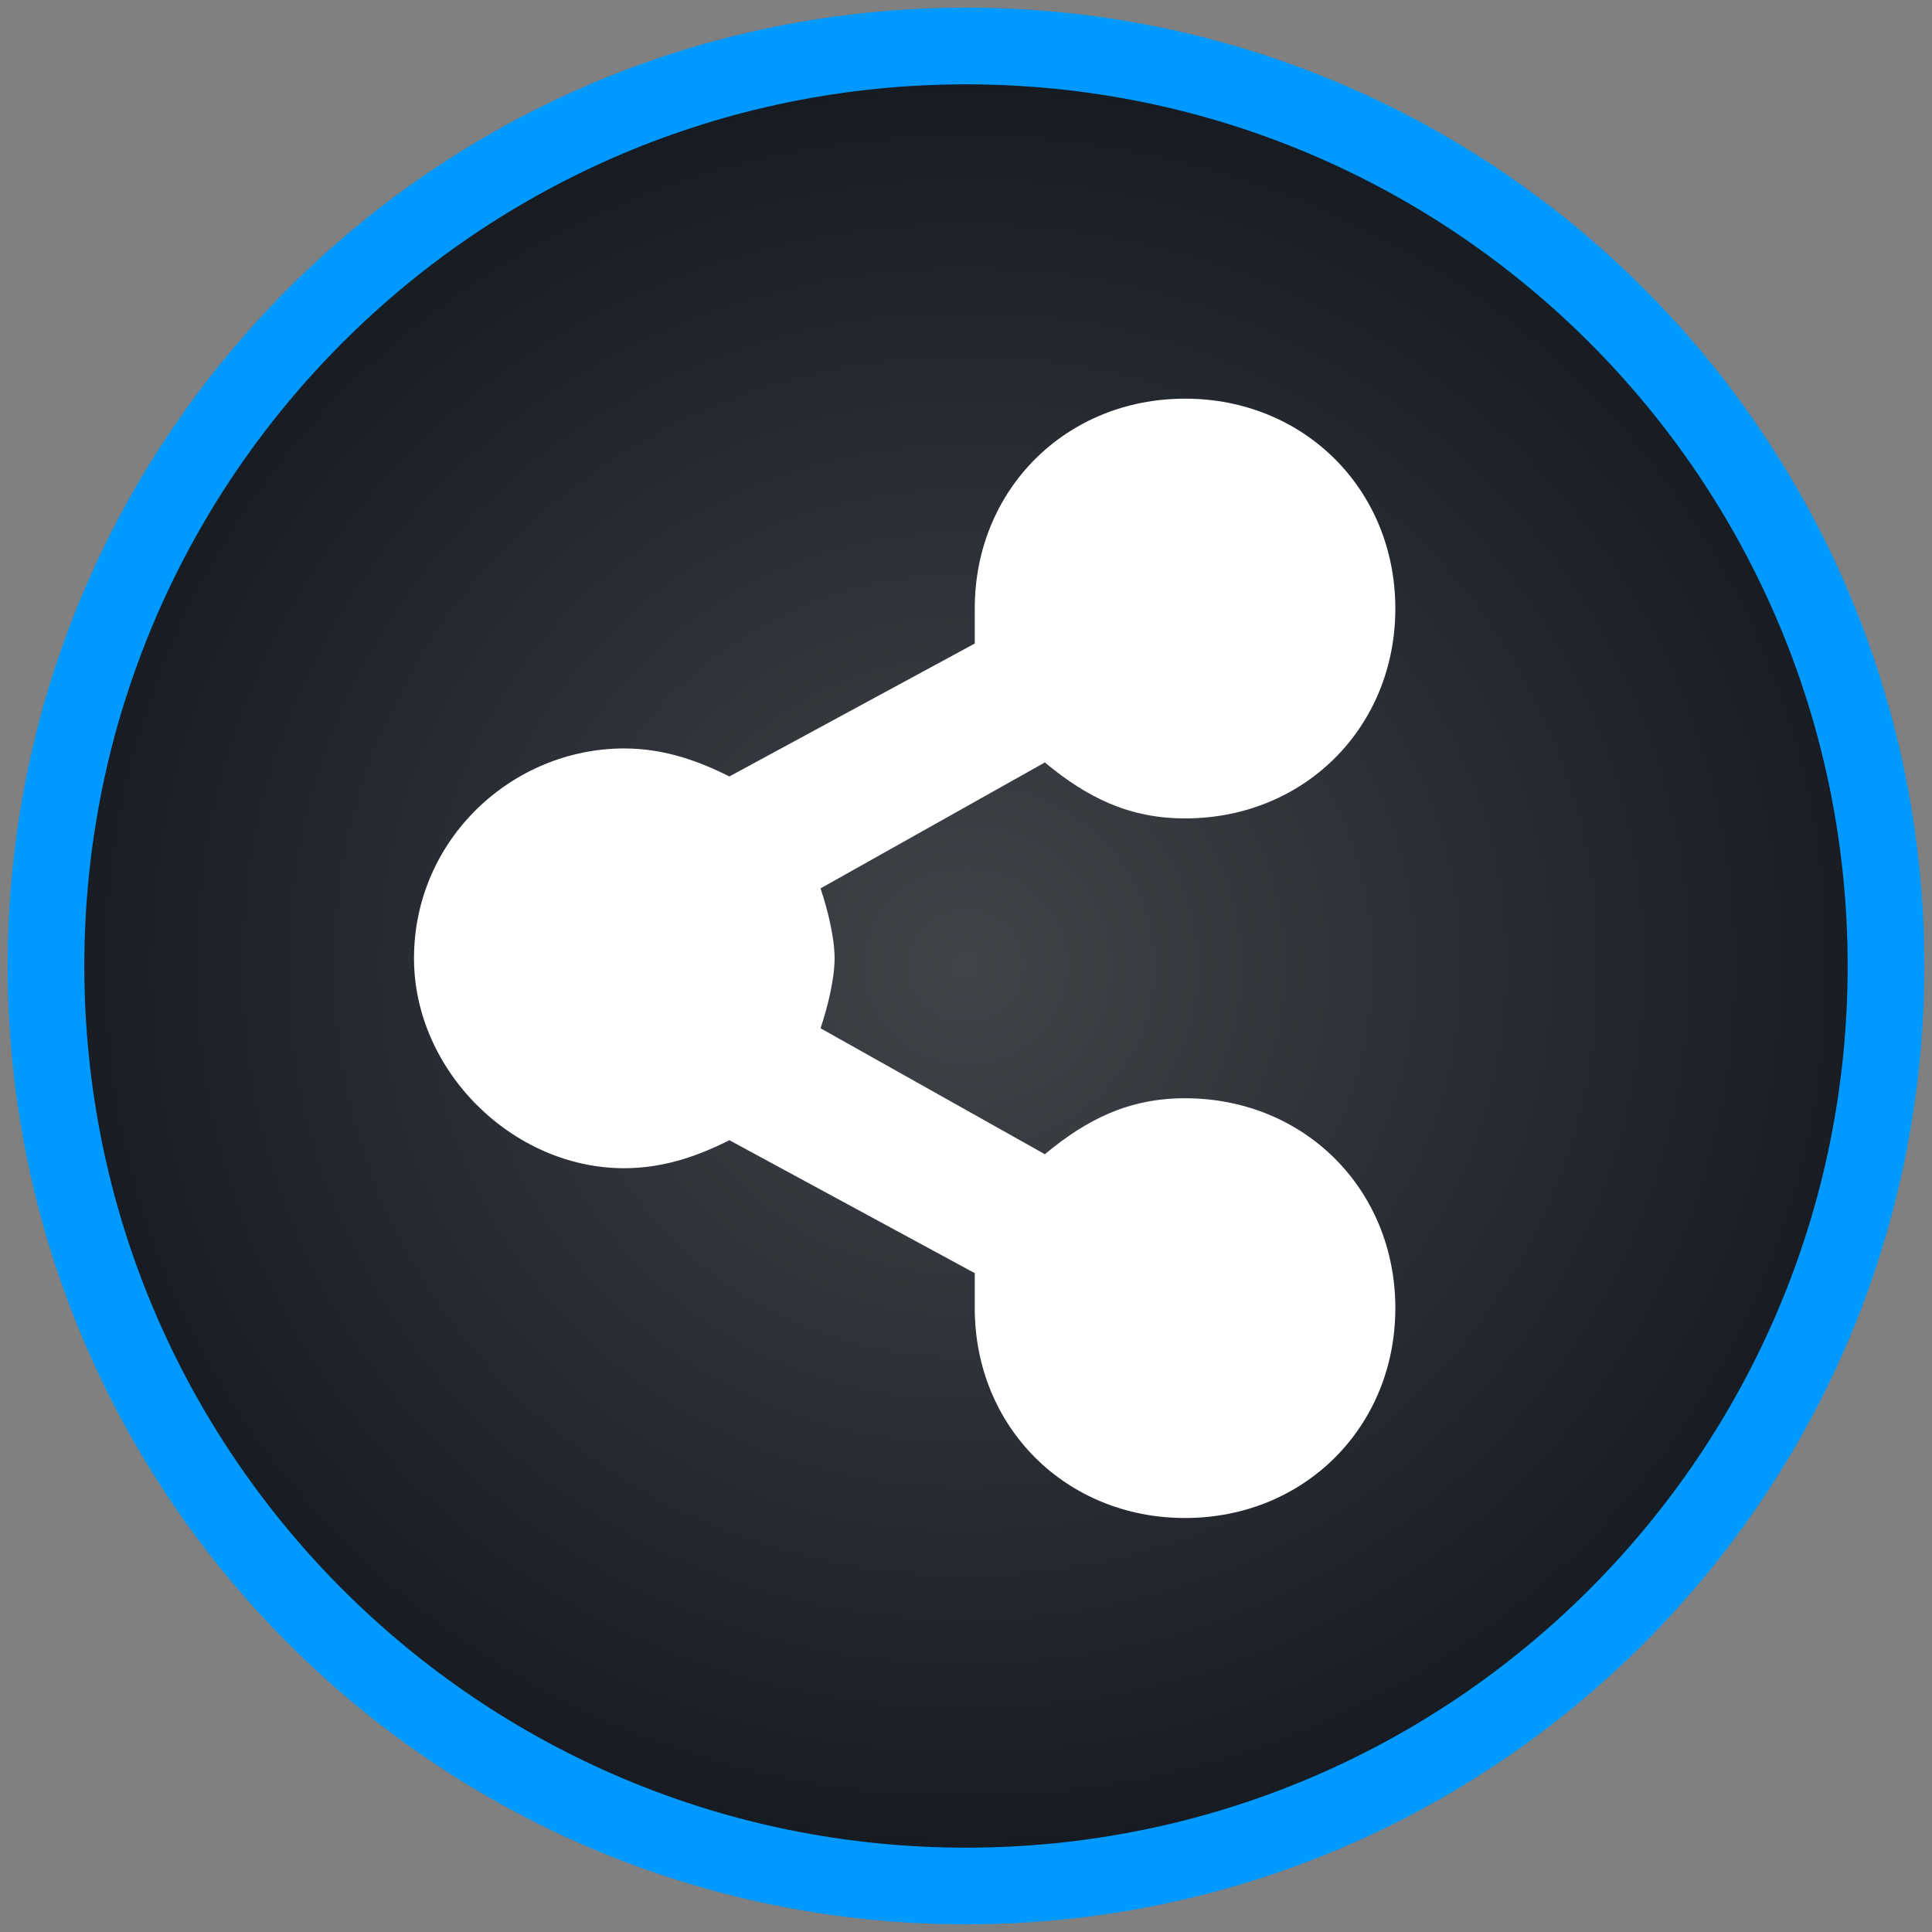
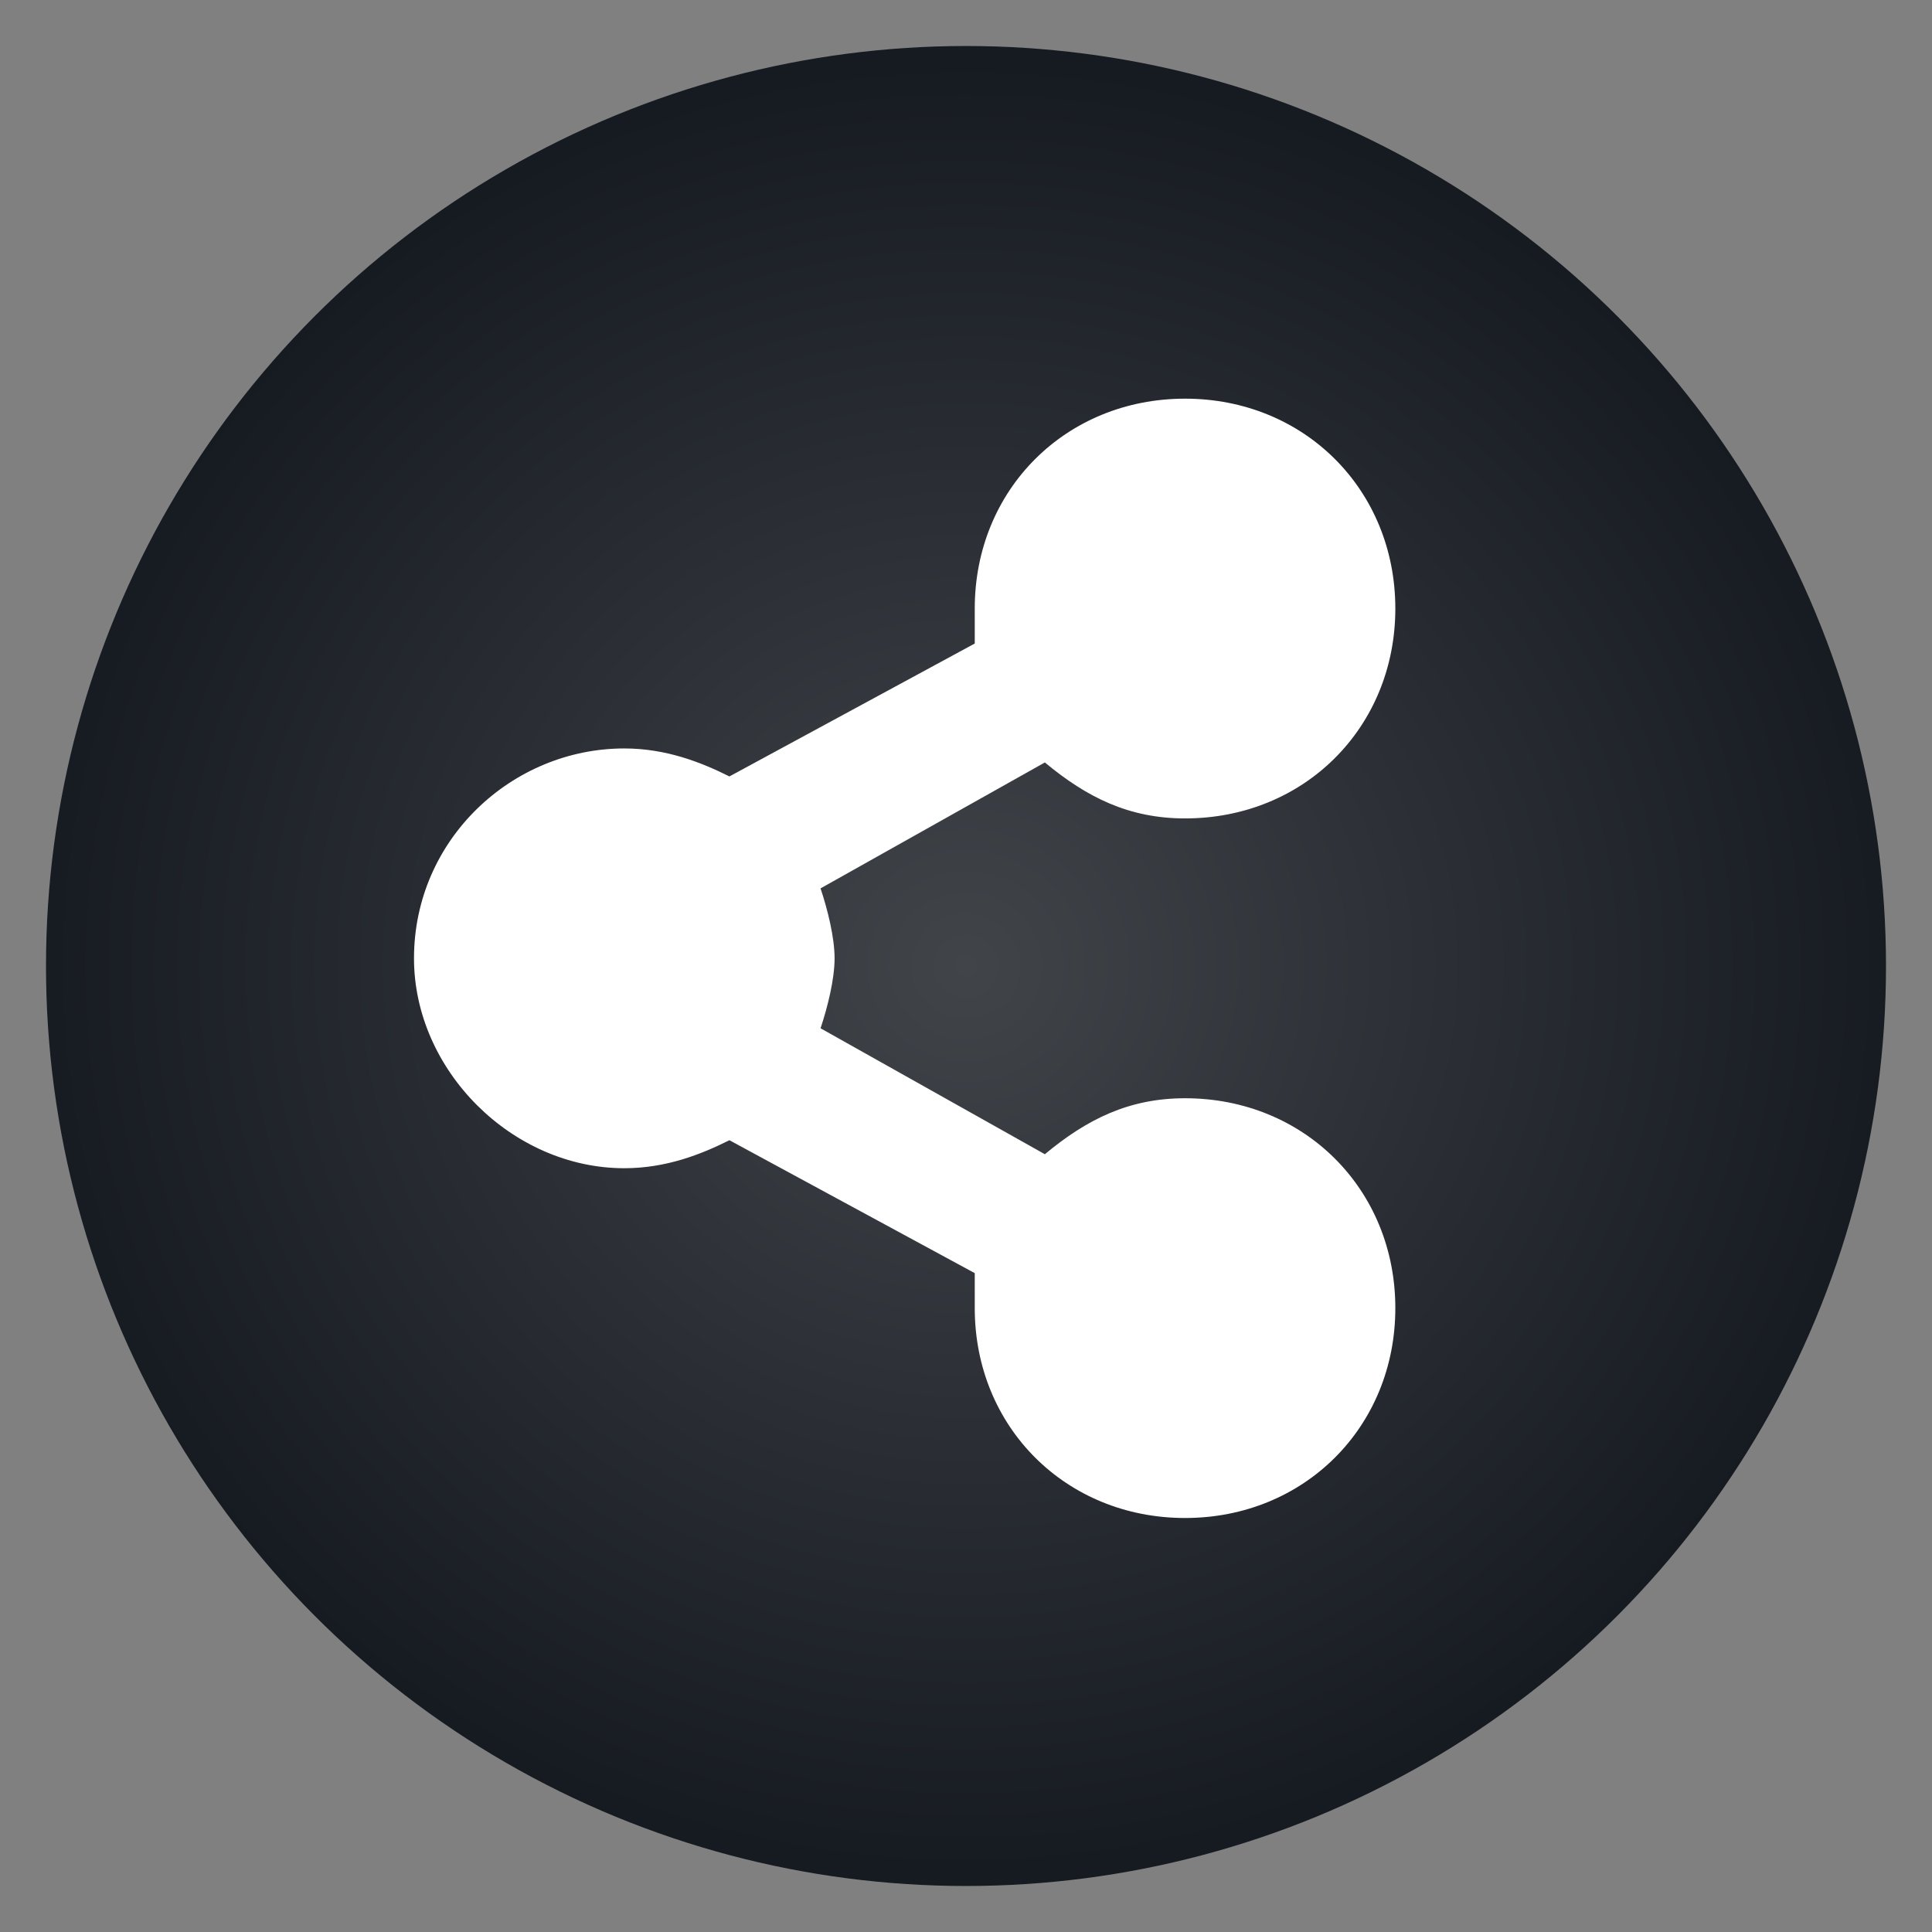
<svg xmlns="http://www.w3.org/2000/svg" width="126px" height="126px" viewBox="0 0 126 126" version="1.1">
  <rect x="0" y="0" width="126" height="126" fill="#808080" stroke="none" />
  <title>Group 2</title>
  <defs>
    <radialGradient cx="50%" cy="50%" fx="50%" fy="50%" r="50%" gradientTransform="translate(0.5,0.5),rotate(90),scale(1,1.002),translate(-0.5,-0.5)" id="radialGradient-1">
      <stop stop-color="#41454A" offset="0%" />
      <stop stop-color="#161A21" offset="100%" />
    </radialGradient>
  </defs>
  <g id="All-Landers---Jellyfish" stroke="none" stroke-width="1" fill="none" fill-rule="evenodd">
    <g id="icons-master" transform="translate(-137, -1180)">
      <g id="Group-2" transform="translate(137.5, 1180.5)">
        <circle id="Oval" fill="url(#radialGradient-1)" cx="62.5" cy="62.5" r="60" />
        <g id="Connect" transform="translate(26.5, 25.5)" fill="#FFFFFF" fill-rule="nonzero">
          <path d="M50.286,45.625 C46.629,45.625 43.886,46.994 41.143,49.275 L26.514,41.062 C26.971,39.694 27.429,37.869 27.429,36.5 C27.429,35.131 26.971,33.306 26.514,31.938 L41.143,23.725 C43.886,26.006 46.629,27.375 50.286,27.375 C58.057,27.375 64,21.444 64,13.688 C64,5.931 58.057,0 50.286,0 C42.514,0 36.571,5.931 36.571,13.688 L36.571,15.969 L20.571,24.637 C18.743,23.725 16.457,22.812 13.714,22.812 C6.4,22.812 0,28.744 0,36.5 C0,43.8 6.4,50.188 13.714,50.188 C16.457,50.188 18.743,49.275 20.571,48.362 L36.571,57.031 L36.571,59.312 C36.571,67.069 42.514,73 50.286,73 C58.057,73 64,67.069 64,59.312 C64,51.556 58.057,45.625 50.286,45.625 Z" id="Path" />
        </g>
-         <path d="M62.5,0 C97.018,0 125,27.982 125,62.5 C125,97.018 97.018,125 62.5,125 C27.982,125 0,97.018 0,62.5 C0,27.982 27.982,0 62.5,0 Z M62.5,5 C30.744,5 5,30.744 5,62.5 C5,94.256 30.744,120 62.5,120 C94.256,120 120,94.256 120,62.5 C120,30.744 94.256,5 62.5,5 Z" id="Oval" fill="#0099FF" fill-rule="nonzero" />
      </g>
    </g>
  </g>
</svg>